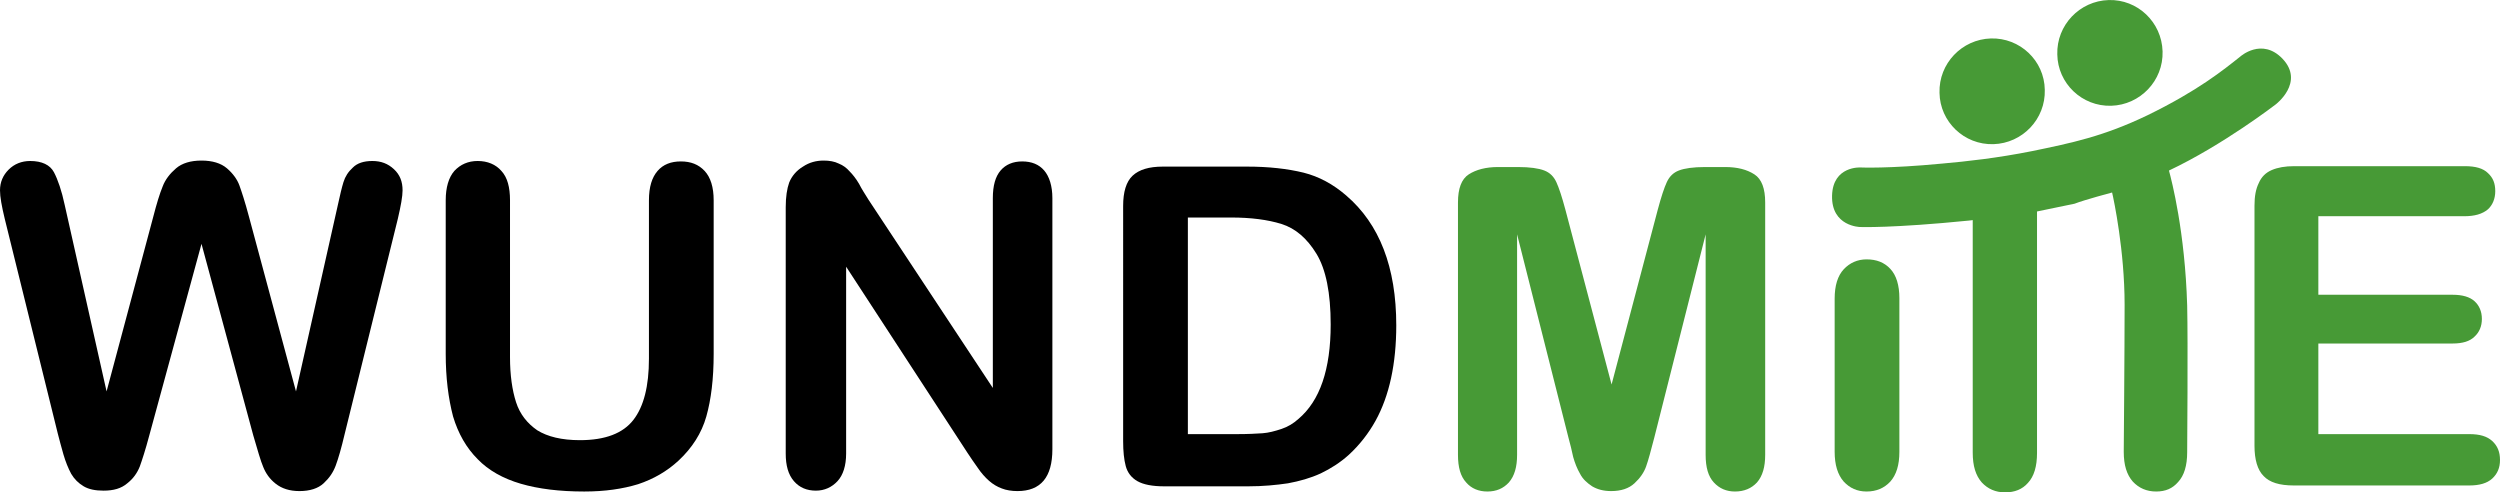
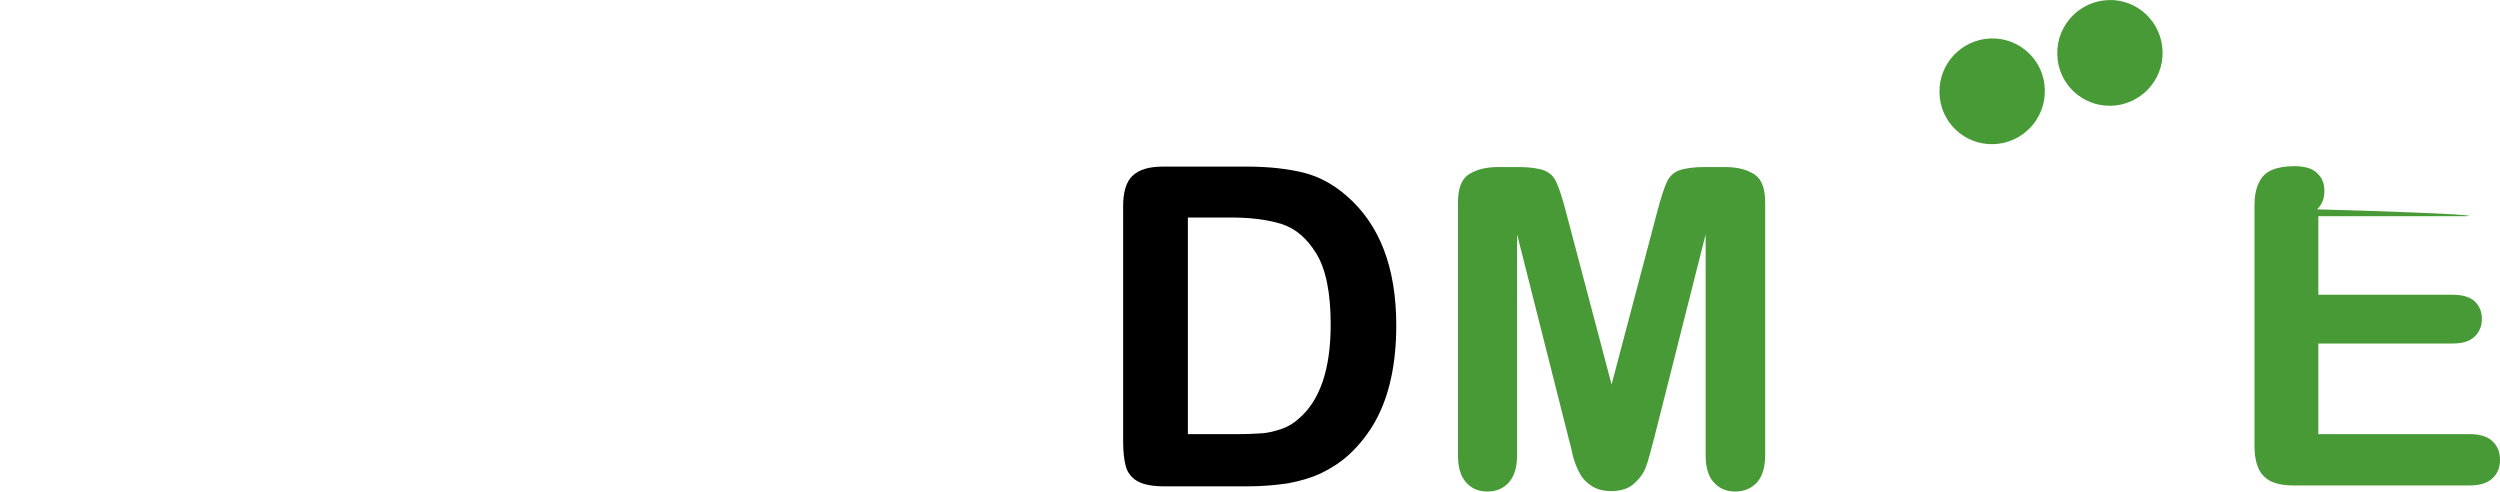
<svg xmlns="http://www.w3.org/2000/svg" version="1.1" id="Ebene_1" x="0px" y="0px" viewBox="0 0 579.4 114.1" style="enable-background:new 0 0 579.4 114.1;" xml:space="preserve" width="330" height="65">
  <style type="text/css">
	.st0{fill:#479A36;}
	.st1{fill:#FBBE5E;}
	.st2{fill:none;stroke:#FBBE5E;stroke-width:5.000000e-02;}
</style>
  <g>
-     <path class="st0" d="M489.5,44.6c0.4,1.7,2.9,13.5,2.9,26c0,10.3-0.2,34.1-0.2,34.1c0,3.1,0.7,5.3,2.1,6.9c1.4,1.5,3.2,2.3,5.4,2.3   c2.2,0,3.8-0.7,5.1-2.2c1.4-1.5,2.1-3.8,2.1-6.9c0,0,0.2-25.5,0-34c-0.5-17.1-3.6-29-4.2-31.2v-0.1c12.5-5.9,24.7-15.3,24.7-15.3   s6.8-5.1,1.6-10.6c-4.8-5-9.8-0.5-9.8-0.5c-3.9,3.1-9.8,7.9-21.5,13.6c-10.2,4.9-17.5,6.4-26.7,8.3c-8,1.6-15.2,2.4-20.9,2.9   c-12.5,1.2-18.9,0.9-18.9,0.9s-6.4-0.4-6.6,6.5c-0.2,7.2,6.5,7.3,6.5,7.3s7.3,0.3,25.3-1.5c0.3,0,0.5-0.1,0.8-0.1v53.9   c0,3.1,0.7,5.3,2.1,6.9c1.4,1.5,3.2,2.3,5.4,2.3c2.2,0,4-0.7,5.3-2.2c1.4-1.5,2.1-3.8,2.1-6.9V49c0,0,6.3-1.3,8.7-1.8   C483.1,46.3,489.5,44.6,489.5,44.6z" />
-     <path d="M58.7,100.9l-12-44.4l-12.1,44.4c-0.9,3.4-1.7,5.8-2.2,7.2c-0.6,1.5-1.5,2.8-2.9,3.9c-1.4,1.2-3.2,1.7-5.5,1.7   c-1.9,0-3.4-0.3-4.6-1s-2.2-1.7-2.9-2.9c-0.7-1.3-1.3-2.8-1.8-4.5s-0.9-3.3-1.3-4.8L1.1,50.7C0.4,47.8,0,45.6,0,44.1   c0-1.9,0.7-3.5,2-4.8s3-2,5-2c2.7,0,4.6,0.9,5.5,2.6c0.9,1.7,1.8,4.3,2.5,7.6l9.7,43.2l10.8-40.4c0.8-3.1,1.5-5.4,2.2-7.1   c0.6-1.6,1.7-3,3.1-4.2c1.4-1.2,3.4-1.8,5.9-1.8s4.5,0.6,5.9,1.8s2.4,2.6,2.9,4s1.3,3.8,2.2,7.2l10.9,40.5l9.7-43.2   c0.5-2.3,0.9-4,1.3-5.3s1.1-2.4,2.2-3.4c1-1,2.5-1.5,4.5-1.5s3.6,0.6,5,1.9c1.4,1.3,2,2.9,2,4.9c0,1.4-0.4,3.6-1.1,6.6l-12.3,49.8   c-0.8,3.4-1.5,5.8-2.1,7.4c-0.6,1.6-1.5,2.9-2.8,4.1c-1.3,1.2-3.2,1.8-5.6,1.8c-2.3,0-4.1-0.6-5.5-1.7c-1.4-1.1-2.3-2.4-2.9-3.9   C60.4,106.8,59.7,104.3,58.7,100.9z" />
-     <path d="M103.3,82V46.4c0-3,0.7-5.3,2-6.8c1.4-1.5,3.2-2.3,5.4-2.3c2.3,0,4.2,0.8,5.5,2.3c1.4,1.5,2,3.8,2,6.8v36.4   c0,4.1,0.5,7.6,1.4,10.4c0.9,2.8,2.6,4.9,4.9,6.5c2.4,1.5,5.7,2.3,9.9,2.3c5.9,0,10-1.6,12.4-4.7c2.4-3.1,3.6-7.8,3.6-14.2V46.4   c0-3.1,0.7-5.3,2-6.8s3.1-2.2,5.4-2.2c2.3,0,4.1,0.7,5.5,2.2s2.1,3.8,2.1,6.8V82c0,5.8-0.6,10.6-1.7,14.5   c-1.1,3.9-3.3,7.3-6.4,10.2c-2.7,2.5-5.8,4.3-9.4,5.5c-3.6,1.1-7.7,1.7-12.5,1.7c-5.7,0-10.6-0.6-14.7-1.8c-4.1-1.2-7.5-3.1-10-5.7   c-2.6-2.6-4.5-5.9-5.7-9.9C103.9,92.3,103.3,87.5,103.3,82z" />
-     <path d="M201.3,46.3l28.8,43.6v-44c0-2.9,0.6-5,1.8-6.4s2.9-2.1,5-2.1c2.2,0,3.9,0.7,5.1,2.1c1.2,1.4,1.9,3.6,1.9,6.4v58.2   c0,6.5-2.7,9.7-8.1,9.7c-1.3,0-2.6-0.2-3.6-0.6c-1.1-0.4-2.1-1-3-1.8s-1.8-1.8-2.6-3c-0.8-1.1-1.6-2.3-2.4-3.5l-28.1-43.1v43.3   c0,2.8-0.7,5-2,6.4s-3,2.2-5,2.2c-2.1,0-3.8-0.7-5.1-2.2s-1.9-3.6-1.9-6.4V48c0-2.4,0.3-4.3,0.8-5.7c0.6-1.5,1.7-2.8,3.2-3.7   c1.5-1,3.1-1.4,4.8-1.4c1.3,0,2.5,0.2,3.5,0.7c1,0.4,1.8,1,2.5,1.8c0.7,0.7,1.5,1.7,2.2,2.9C199.7,43.8,200.5,45,201.3,46.3z" />
    <path d="M269.5,38.6H289c5.1,0,9.4,0.5,13.1,1.4c3.6,0.9,6.9,2.7,9.9,5.3c7.7,6.6,11.6,16.6,11.6,30.1c0,4.4-0.4,8.5-1.2,12.2   c-0.8,3.7-2,7-3.6,9.9s-3.7,5.6-6.2,7.9c-2,1.8-4.2,3.2-6.5,4.3c-2.4,1.1-4.9,1.8-7.6,2.3c-2.7,0.4-5.8,0.7-9.2,0.7h-19.5   c-2.7,0-4.8-0.4-6.2-1.2c-1.4-0.8-2.3-2-2.7-3.5c-0.4-1.5-0.6-3.4-0.6-5.8V47.7c0-3.2,0.7-5.6,2.2-7   C264,39.3,266.3,38.6,269.5,38.6z M275.3,50.4v50.2h11.4c2.5,0,4.4-0.1,5.9-0.2c1.4-0.1,2.9-0.5,4.4-1s2.8-1.3,3.9-2.3   c5-4.2,7.5-11.5,7.5-21.9c0-7.3-1.1-12.8-3.3-16.4c-2.2-3.6-4.9-5.9-8.1-6.9s-7.1-1.5-11.7-1.5L275.3,50.4L275.3,50.4z" />
    <path class="st0" d="M363.5,101.4l-11.9-47.1v51.1c0,2.8-0.6,4.9-1.9,6.4c-1.3,1.4-2.9,2.1-5,2.1c-2,0-3.7-0.7-4.9-2.1   c-1.3-1.4-1.9-3.5-1.9-6.4V46.9c0-3.2,0.8-5.4,2.5-6.5s4-1.7,6.8-1.7h4.6c2.8,0,4.8,0.3,6.1,0.8c1.3,0.5,2.2,1.4,2.8,2.7   c0.6,1.3,1.3,3.4,2.1,6.4l10.7,40.5l10.7-40.5c0.8-3,1.5-5.1,2.1-6.4s1.5-2.2,2.8-2.7s3.3-0.8,6.1-0.8h4.6c2.9,0,5.1,0.6,6.8,1.7   c1.7,1.1,2.5,3.3,2.5,6.5v58.5c0,2.8-0.6,4.9-1.9,6.4c-1.3,1.4-3,2.1-5.1,2.1c-2,0-3.6-0.7-4.9-2.1c-1.3-1.4-1.9-3.5-1.9-6.4V54.3   l-11.9,47.1c-0.8,3.1-1.4,5.3-1.9,6.7s-1.4,2.7-2.7,3.9c-1.3,1.2-3.1,1.8-5.4,1.8c-1.8,0-3.2-0.4-4.4-1.1c-1.2-0.8-2.2-1.7-2.8-2.9   c-0.7-1.2-1.2-2.5-1.6-3.9C364.3,104.4,363.9,102.9,363.5,101.4z" />
-     <path class="st0" d="M425.2,104.7V69.2c0-3,0.7-5.3,2.1-6.8s3.2-2.3,5.3-2.3c2.3,0,4.1,0.7,5.5,2.2s2.1,3.8,2.1,6.8v35.6   c0,3.1-0.7,5.3-2.1,6.9c-1.4,1.5-3.2,2.3-5.5,2.3c-2.2,0-3.9-0.8-5.3-2.3C425.9,110,425.2,107.7,425.2,104.7z" />
-     <path class="st0" d="M571.1,50.1h-33.8v18.2h31.1c2.3,0,4,0.5,5.1,1.5s1.7,2.4,1.7,4.1c0,1.7-0.6,3.1-1.7,4.1   c-1.1,1.1-2.8,1.6-5.1,1.6h-31.1v21h35c2.4,0,4.1,0.5,5.3,1.6s1.8,2.5,1.8,4.4c0,1.8-0.6,3.2-1.8,4.3s-3,1.6-5.3,1.6h-40.7   c-3.3,0-5.6-0.7-7-2.2c-1.4-1.4-2.1-3.8-2.1-7V47.7c0-2.2,0.3-3.9,1-5.3c0.6-1.4,1.6-2.4,3-3s3.1-0.9,5.2-0.9h39.6   c2.4,0,4.2,0.5,5.3,1.6c1.2,1.1,1.7,2.4,1.7,4.2c0,1.7-0.6,3.2-1.7,4.2C575.3,49.6,573.5,50.1,571.1,50.1z" />
+     <path class="st0" d="M571.1,50.1h-33.8v18.2h31.1c2.3,0,4,0.5,5.1,1.5s1.7,2.4,1.7,4.1c0,1.7-0.6,3.1-1.7,4.1   c-1.1,1.1-2.8,1.6-5.1,1.6h-31.1v21h35c2.4,0,4.1,0.5,5.3,1.6s1.8,2.5,1.8,4.4c0,1.8-0.6,3.2-1.8,4.3s-3,1.6-5.3,1.6h-40.7   c-3.3,0-5.6-0.7-7-2.2c-1.4-1.4-2.1-3.8-2.1-7V47.7c0-2.2,0.3-3.9,1-5.3c0.6-1.4,1.6-2.4,3-3s3.1-0.9,5.2-0.9c2.4,0,4.2,0.5,5.3,1.6c1.2,1.1,1.7,2.4,1.7,4.2c0,1.7-0.6,3.2-1.7,4.2C575.3,49.6,573.5,50.1,571.1,50.1z" />
    <path class="st0" d="M473.9,20.8c0.2,6.8-5.2,12.4-11.9,12.6c-6.8,0.2-12.4-5.2-12.5-11.9c-0.2-6.8,5.2-12.4,11.9-12.6   S473.8,14,473.9,20.8z" />
    <path class="st0" d="M501.2,11.9c0.2,6.8-5.2,12.4-11.9,12.6c-6.8,0.2-12.4-5.2-12.5-11.9C476.6,5.8,482,0.2,488.7,0   C495.4-0.2,501,5.1,501.2,11.9z" />
    <path class="st1" d="M472,48.7v0.6" />
    <path class="st2" d="M489.5,44.6" />
    <path class="st2" d="M457,50.8" />
    <path class="st2" d="M502.6,39.4" />
  </g>
</svg>